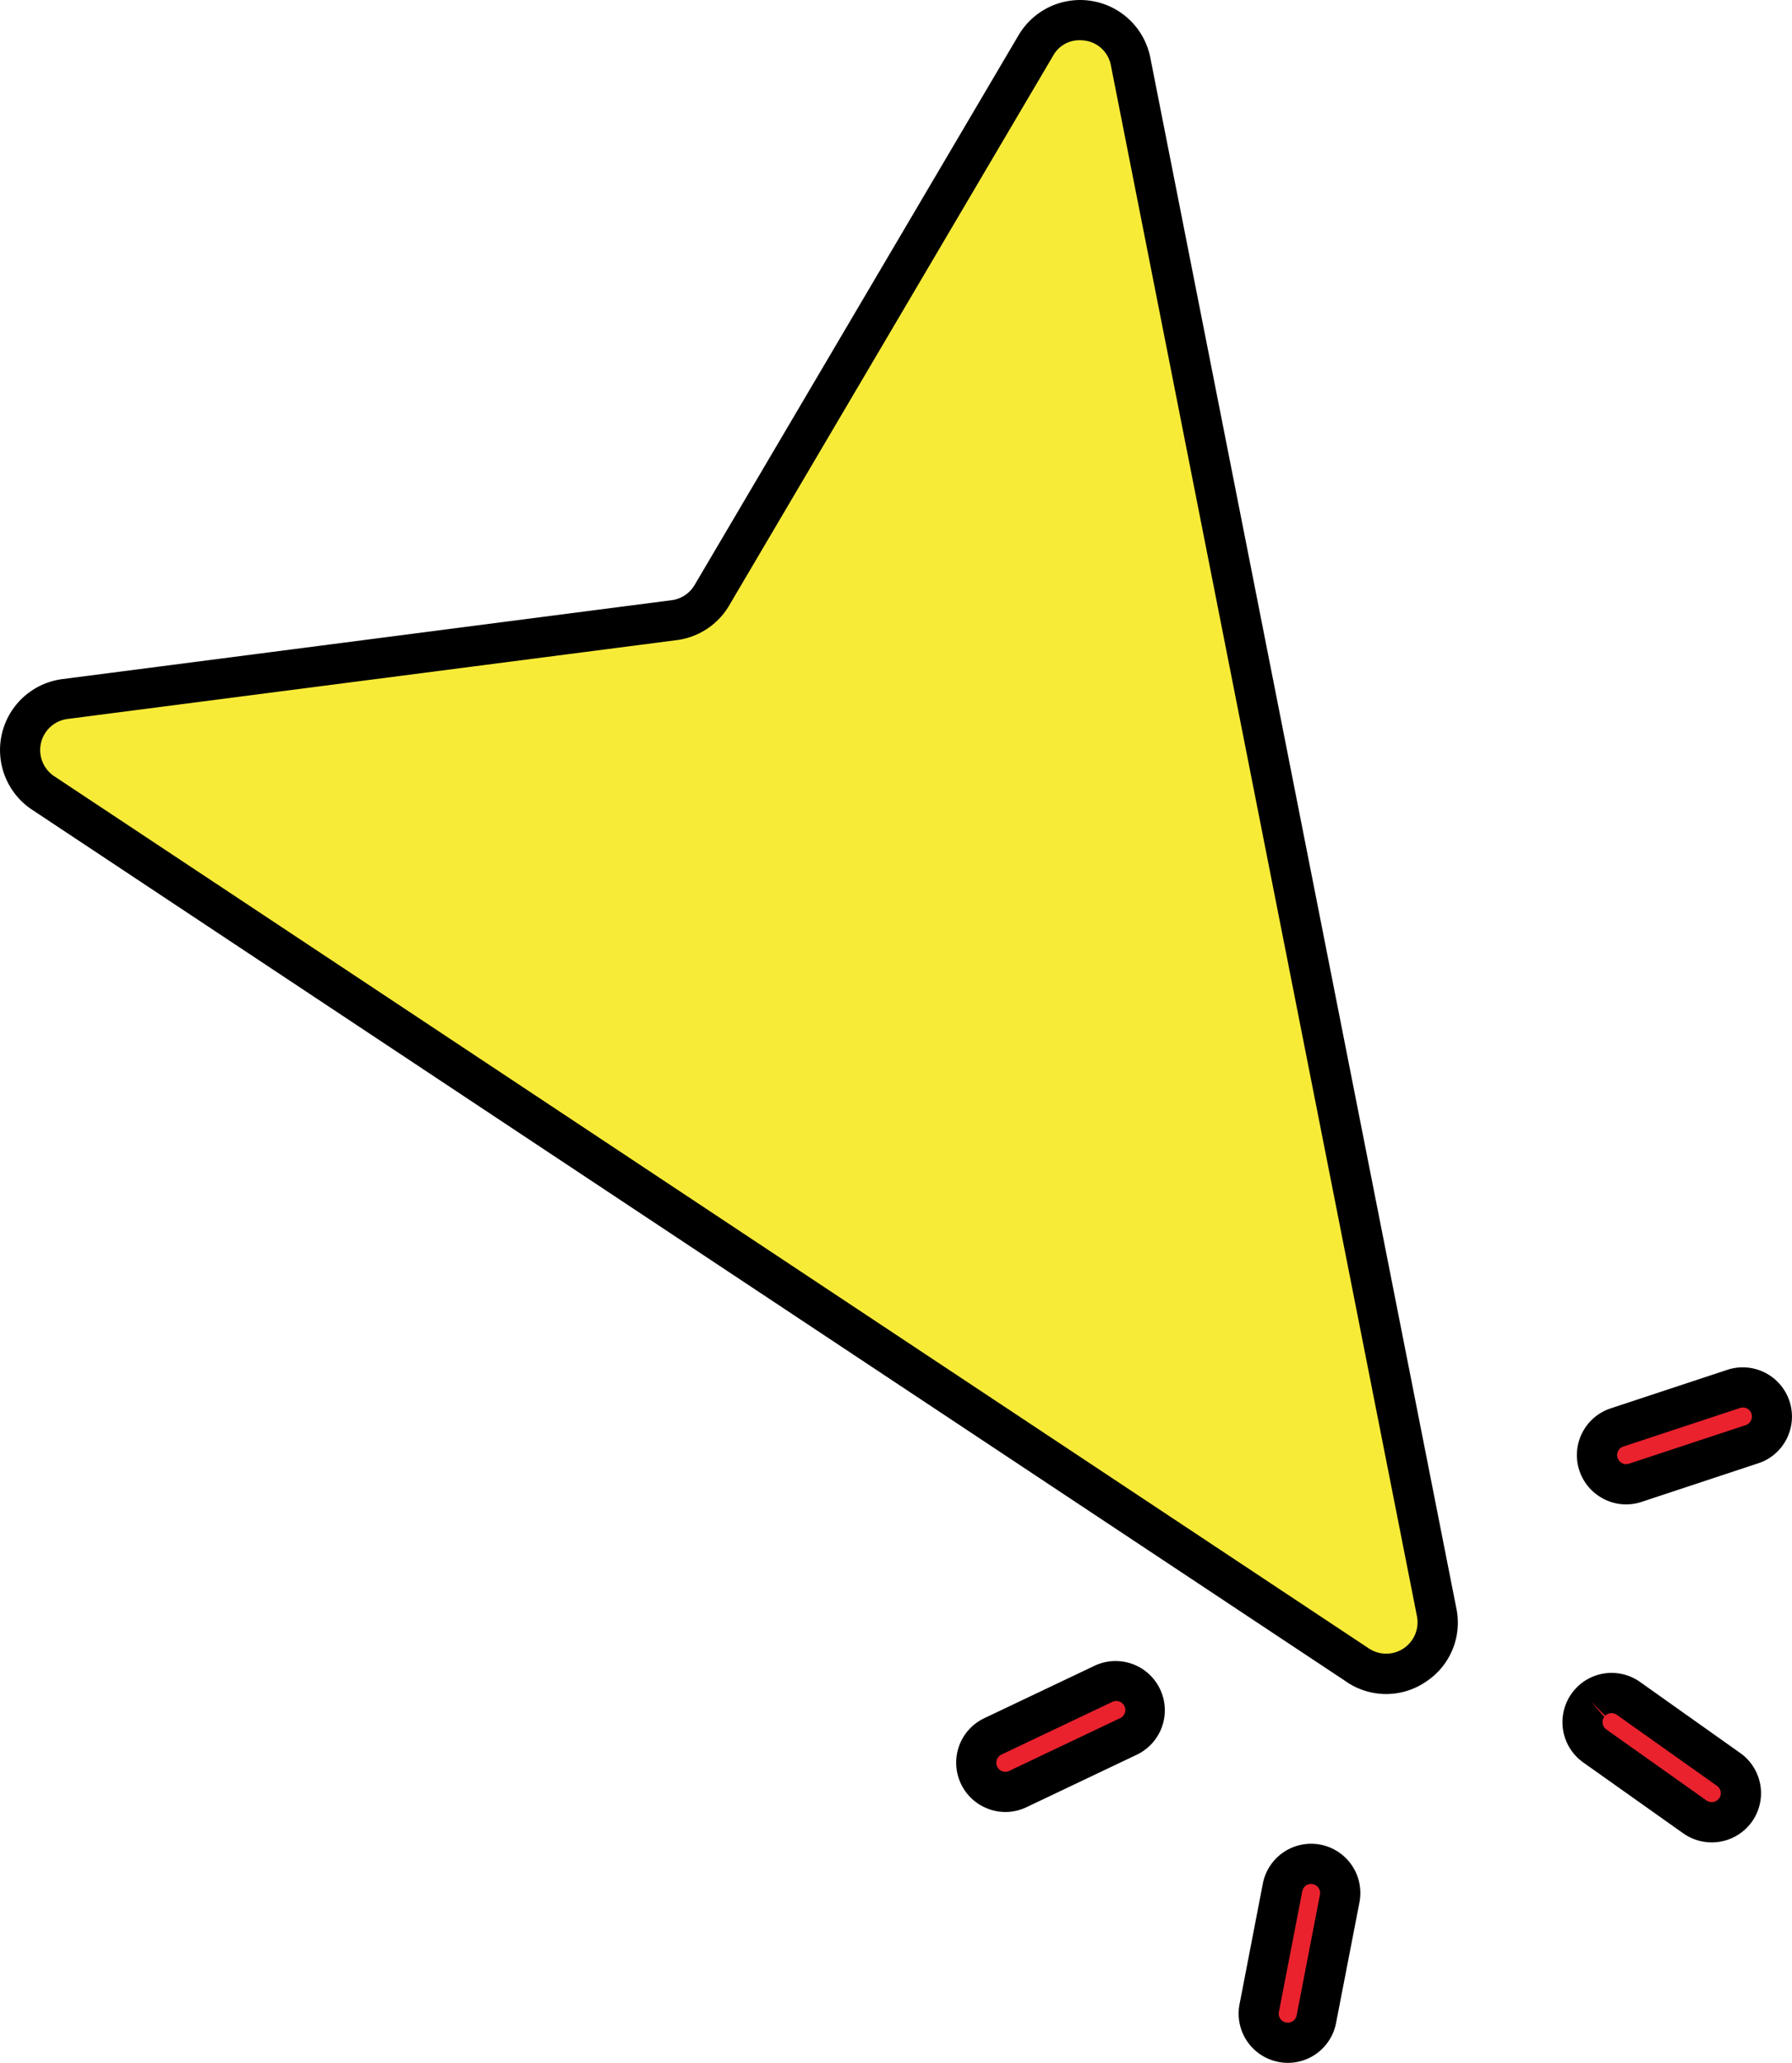
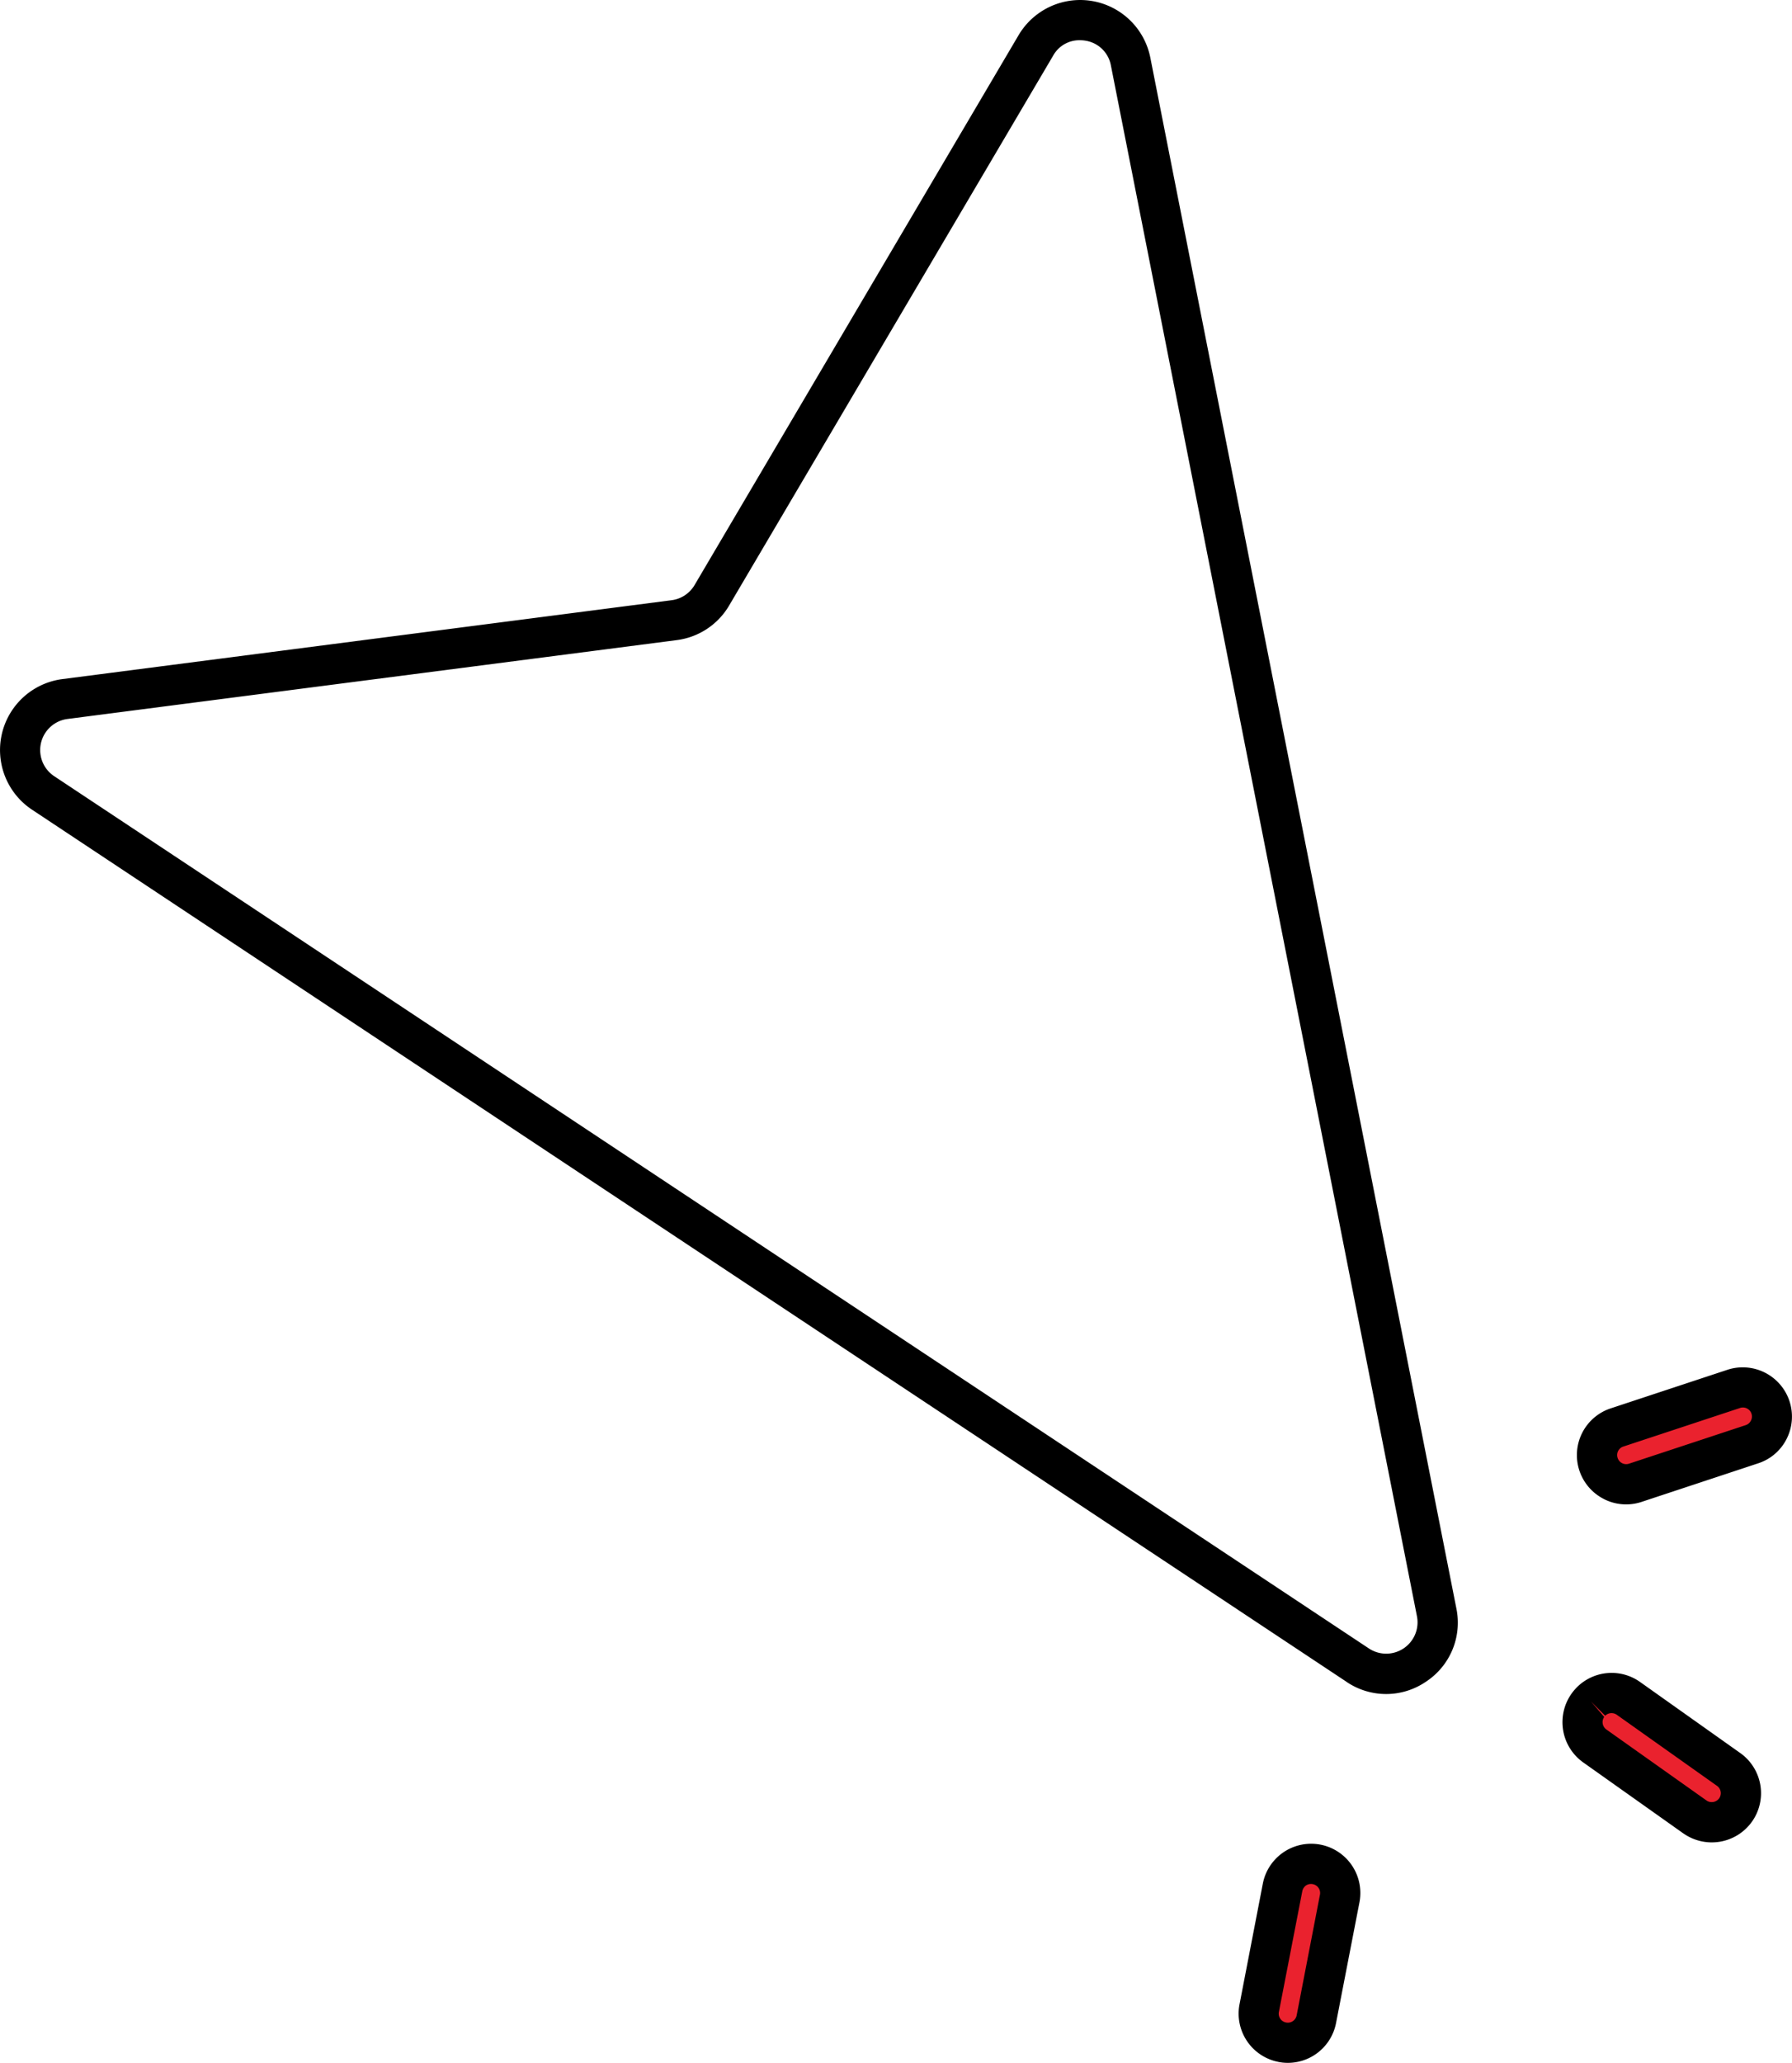
<svg xmlns="http://www.w3.org/2000/svg" id="Grupo_78483" data-name="Grupo 78483" width="100" height="115.071" viewBox="0 0 100 115.071">
  <defs>
    <clipPath id="clip-path">
      <rect id="Rectángulo_6082" data-name="Rectángulo 6082" width="100" height="115.071" fill="none" />
    </clipPath>
  </defs>
  <g id="Grupo_78482" data-name="Grupo 78482" clip-path="url(#clip-path)">
    <path id="Trazado_9993" data-name="Trazado 9993" d="M137.591,121.7a1.626,1.626,0,0,0,1.658,2.694l6.508-2.149a1.625,1.625,0,1,0-1.019-3.087l-6.508,2.149a1.614,1.614,0,0,0-.64.393" transform="translate(-47.995 -41.682)" fill="#ea222e" />
    <path id="Trazado_9994" data-name="Trazado 9994" d="M136.9,124.7a2.744,2.744,0,0,1,.374-5.059l6.51-2.151a2.747,2.747,0,0,1,3.31,3.848,2.716,2.716,0,0,1-1.59,1.368L139,124.857a2.725,2.725,0,0,1-2.1-.155m7.586-5.081-6.511,2.151a.476.476,0,0,0-.192.117l0,0a.5.5,0,0,0-.122.517.5.5,0,0,0,.636.32l6.511-2.15a.492.492,0,0,0,.289-.25.5.5,0,0,0-.45-.733.528.528,0,0,0-.157.025" transform="translate(-47.391 -41.078)" />
    <path id="Trazado_9995" data-name="Trazado 9995" d="M136.345,145.78a1.646,1.646,0,0,0-.178.211,1.626,1.626,0,0,0,.386,2.266l5.592,3.963a1.626,1.626,0,0,0,1.88-2.653l-5.592-3.963a1.626,1.626,0,0,0-2.088.175" transform="translate(-47.559 -50.862)" fill="#ea222e" />
    <path id="Trazado_9996" data-name="Trazado 9996" d="M140.895,152.532l-5.594-3.965a2.754,2.754,0,0,1-.645-3.835,2.952,2.952,0,0,1,.294-.349h0a2.74,2.74,0,0,1,3.528-.3l5.591,3.964a2.746,2.746,0,0,1,.649,3.836,2.756,2.756,0,0,1-3.824.647m-4.361-6.564-.792-.792.737.859a.506.506,0,0,0,.119.7l5.593,3.964a.513.513,0,0,0,.7-.12.5.5,0,0,0-.12-.7l-5.591-3.964a.513.513,0,0,0-.649.053" transform="translate(-46.957 -50.258)" />
-     <path id="Trazado_9997" data-name="Trazado 9997" d="M84.3,147.67a1.626,1.626,0,0,0,1.848,2.618l6.19-2.942a1.626,1.626,0,0,0-1.4-2.937l-6.189,2.942a1.623,1.623,0,0,0-.452.318" transform="translate(-29.34 -50.493)" fill="#ea222e" />
-     <path id="Trazado_9998" data-name="Trazado 9998" d="M83.924,150.807a2.723,2.723,0,0,1-1.562-1.41,2.745,2.745,0,0,1,1.3-3.659l6.189-2.942a2.747,2.747,0,0,1,2.359,4.961L86.023,150.7a2.729,2.729,0,0,1-2.1.109m6.891-5.986-6.19,2.942a.481.481,0,0,0-.14.1.507.507,0,0,0-.1.573.5.5,0,0,0,.288.259.475.475,0,0,0,.384-.021l6.19-2.942a.5.5,0,0,0,.239-.671.506.506,0,0,0-.456-.287.491.491,0,0,0-.216.049" transform="translate(-28.737 -49.891)" />
    <path id="Trazado_9999" data-name="Trazado 9999" d="M109.849,160.44a1.62,1.62,0,0,0-.445.839l-1.3,6.728a1.625,1.625,0,0,0,3.191.619L112.6,161.9a1.626,1.626,0,0,0-2.746-1.459" transform="translate(-37.828 -55.993)" fill="#ea222e" />
    <path id="Trazado_10000" data-name="Trazado 10000" d="M108.568,170.41a2.744,2.744,0,0,1-2.173-3.218l1.3-6.73a2.742,2.742,0,0,1,.752-1.416h0a2.746,2.746,0,0,1,4.639,2.463l-1.305,6.727a2.74,2.74,0,0,1-3.219,2.175m1.472-9.782a.5.5,0,0,0-.138.261l-1.305,6.73a.5.5,0,0,0,.4.59.492.492,0,0,0,.378-.076.5.5,0,0,0,.213-.322l1.3-6.73a.493.493,0,0,0-.077-.376.5.5,0,0,0-.324-.213.442.442,0,0,0-.1-.01.5.5,0,0,0-.355.148" transform="translate(-37.224 -55.39)" />
-     <path id="Trazado_10001" data-name="Trazado 10001" d="M76.372,93.492,3.012,44.838A2.87,2.87,0,0,1,4.23,39.6l33.994-4.4a2.869,2.869,0,0,0,2.1-1.389L58.408,3.141a2.87,2.87,0,0,1,5.289.9l17.077,86.5a2.87,2.87,0,0,1-4.4,2.948" transform="translate(-0.604 -0.605)" fill="#f8eb38" />
    <path id="Trazado_10002" data-name="Trazado 10002" d="M75.148,93.821,1.788,45.167a3.991,3.991,0,0,1,1.694-7.285l33.993-4.4a1.745,1.745,0,0,0,1.284-.845L56.838,1.967A3.991,3.991,0,0,1,64.193,3.22l17.077,86.5a3.935,3.935,0,0,1-1.7,4.092,3.935,3.935,0,0,1-4.427.008M58.769,3.105,40.688,33.778a3.972,3.972,0,0,1-2.925,1.93L3.77,40.106A1.749,1.749,0,0,0,3.027,43.3l73.36,48.654a1.749,1.749,0,0,0,2.683-1.8L61.993,3.656A1.711,1.711,0,0,0,60.57,2.269a1.838,1.838,0,0,0-.307-.025,1.67,1.67,0,0,0-1.494.861" transform="translate(0 0)" />
  </g>
</svg>